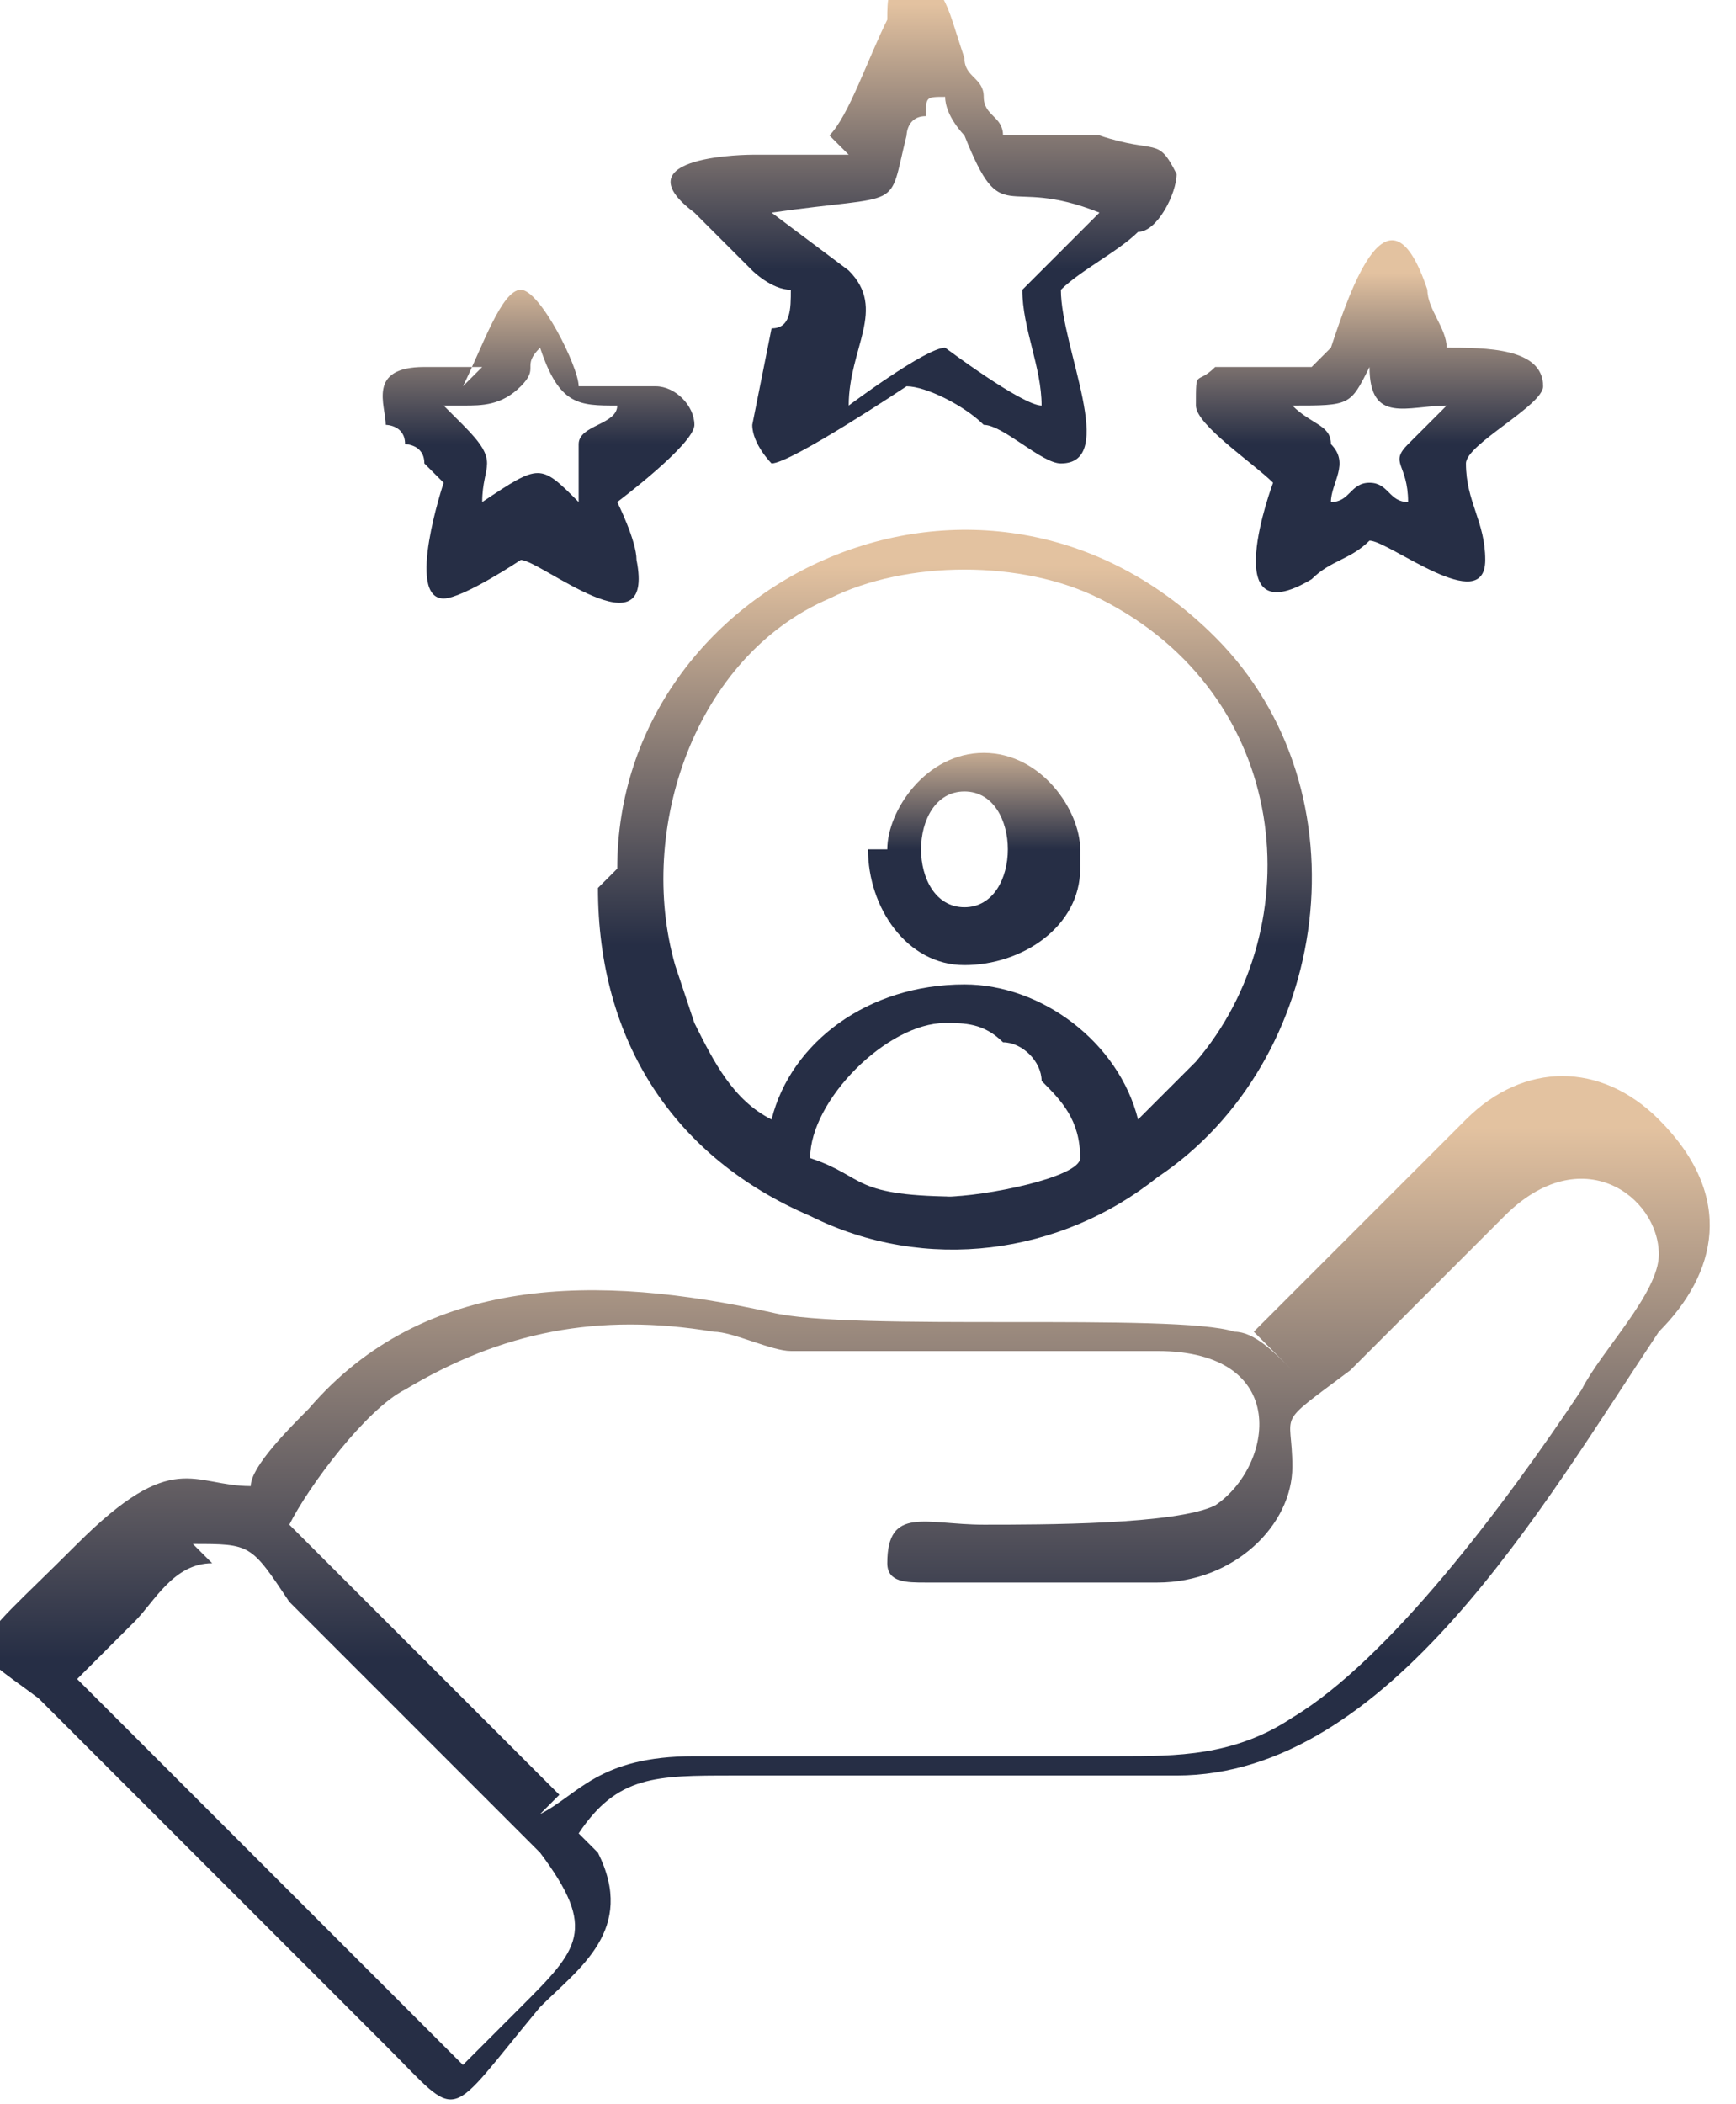
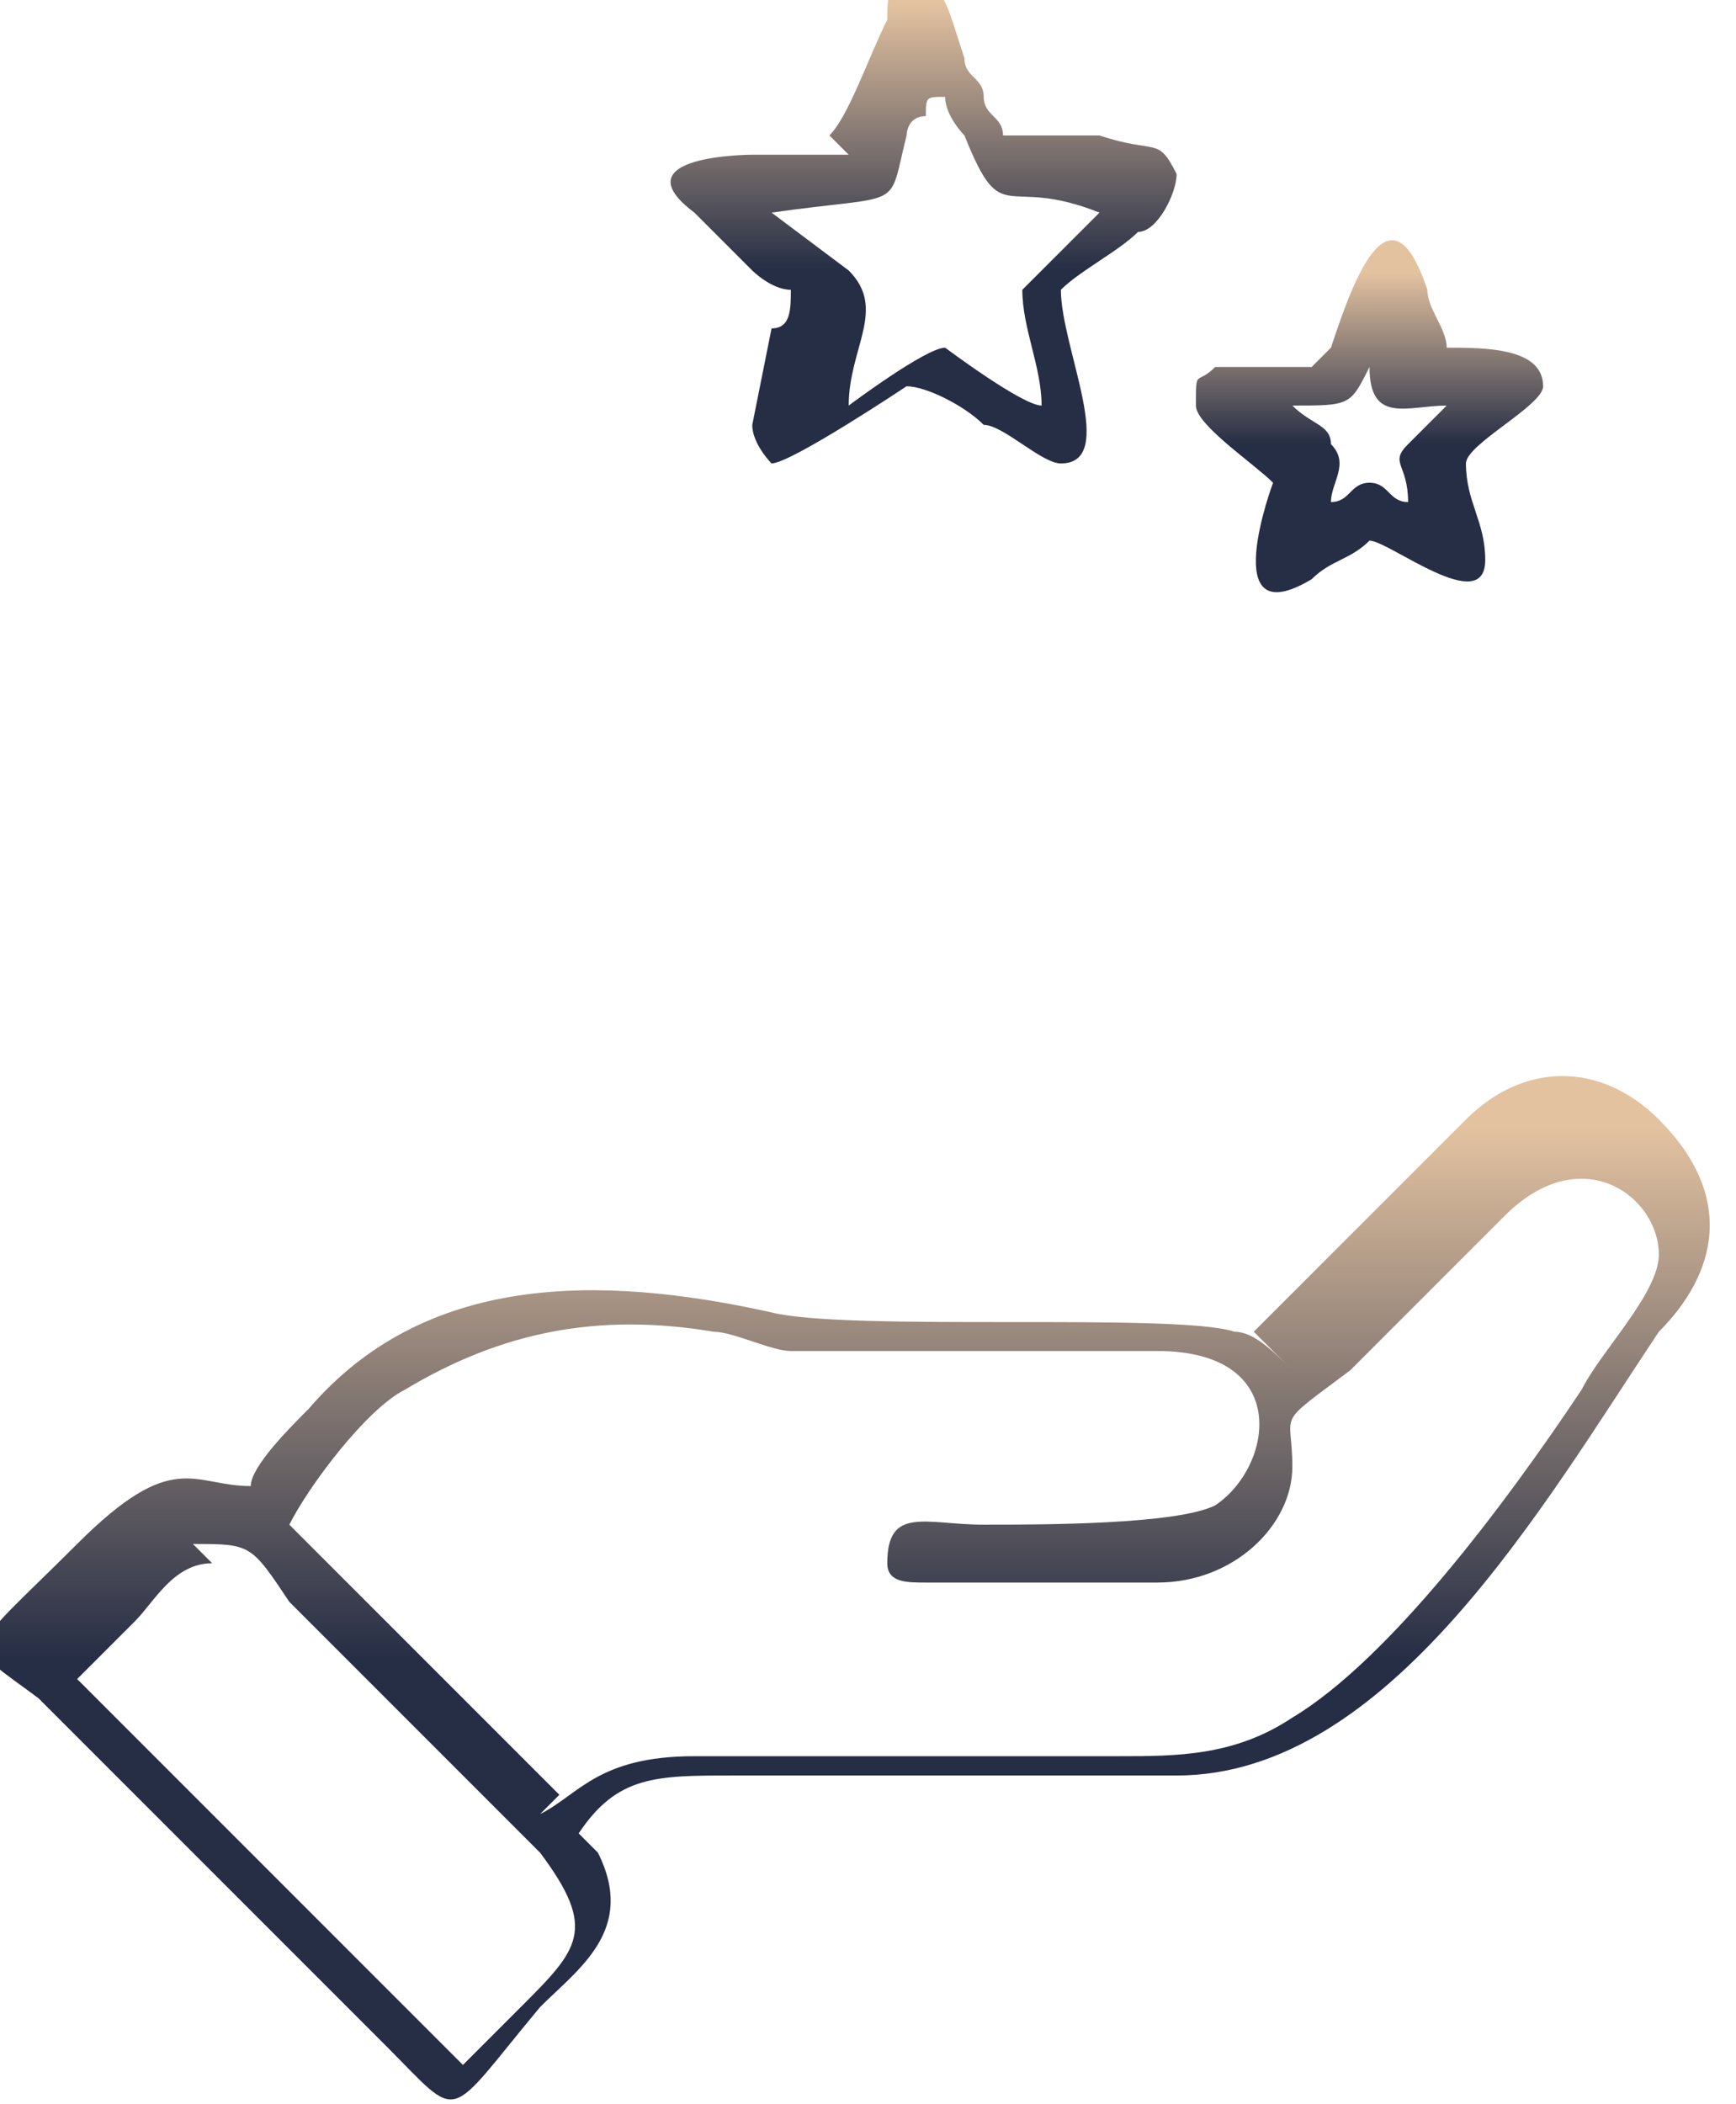
<svg xmlns="http://www.w3.org/2000/svg" xmlns:xlink="http://www.w3.org/1999/xlink" xml:space="preserve" width="0.052in" height="0.063in" version="1.1" style="shape-rendering:geometricPrecision; text-rendering:geometricPrecision; image-rendering:optimizeQuality; fill-rule:evenodd; clip-rule:evenodd" viewBox="0 0 0.9 1.09">
  <defs>
    <style type="text/css">
   
    .fil5 {fill:url(#id0)}
    .fil2 {fill:url(#id1)}
    .fil4 {fill:url(#id2)}
    .fil3 {fill:url(#id3)}
    .fil0 {fill:url(#id4)}
    .fil1 {fill:url(#id5)}
   
  </style>
    <linearGradient id="id0" gradientUnits="userSpaceOnUse" x1="0.44" y1="0.44" x2="0.44" y2="0.38">
      <stop offset="0" style="stop-opacity:1; stop-color:#262E45" />
      <stop offset="1" style="stop-opacity:1; stop-color:#E3C2A0" />
    </linearGradient>
    <linearGradient id="id1" gradientUnits="userSpaceOnUse" xlink:href="#id0" x1="0.36" y1="0.14" x2="0.36" y2="0">
  </linearGradient>
    <linearGradient id="id2" gradientUnits="userSpaceOnUse" xlink:href="#id0" x1="0.62" y1="0.23" x2="0.62" y2="0.14">
  </linearGradient>
    <linearGradient id="id3" gradientUnits="userSpaceOnUse" xlink:href="#id0" x1="0.19" y1="0.23" x2="0.19" y2="0.14">
  </linearGradient>
    <linearGradient id="id4" gradientUnits="userSpaceOnUse" xlink:href="#id0" x1="-0" y1="0.86" x2="-0" y2="0.58">
  </linearGradient>
    <linearGradient id="id5" gradientUnits="userSpaceOnUse" xlink:href="#id0" x1="0.31" y1="0.49" x2="0.31" y2="0.29">
  </linearGradient>
  </defs>
  <g id="Layer_x0020_1">
    <g id="_2493909333536">
      <path class="fil0" d="M0.1 0.8c0.03,0 0.03,0 0.05,0.03 0.04,0.04 0.09,0.09 0.13,0.13 0.03,0.04 0.02,0.05 -0.01,0.08 -0.01,0.01 -0.02,0.02 -0.03,0.03l-0.2 -0.2c0.01,-0.01 0.02,-0.02 0.03,-0.03 0.01,-0.01 0.02,-0.03 0.04,-0.03zm0.19 0.13l-0.14 -0.14c0.01,-0.02 0.04,-0.06 0.06,-0.07 0.05,-0.03 0.1,-0.04 0.16,-0.03 0.01,0 0.03,0.01 0.04,0.01l0.19 -0c0.07,-0 0.06,0.06 0.03,0.08 -0.02,0.01 -0.09,0.01 -0.12,0.01 -0.03,0 -0.05,-0.01 -0.05,0.02 0,0.01 0.01,0.01 0.02,0.01l0.12 0c0.04,0 0.07,-0.03 0.07,-0.06 0,-0.03 -0.01,-0.02 0.03,-0.05l0.08 -0.08c0.04,-0.04 0.08,-0.01 0.08,0.02 0,0.02 -0.03,0.05 -0.04,0.07 -0.04,0.06 -0.1,0.14 -0.15,0.17 -0.03,0.02 -0.06,0.02 -0.09,0.02l-0.22 0c-0.05,-0 -0.06,0.02 -0.08,0.03zm0.38 -0.22c-0.01,-0.01 -0.02,-0.02 -0.03,-0.02 -0.03,-0.01 -0.2,0 -0.24,-0.01 -0.09,-0.02 -0.18,-0.02 -0.24,0.05 -0.01,0.01 -0.03,0.03 -0.03,0.04 -0.03,-0 -0.04,-0.02 -0.09,0.03 -0.06,0.06 -0.06,0.05 -0.02,0.08l0.18 0.18c0.04,0.04 0.03,0.04 0.08,-0.02 0.02,-0.02 0.05,-0.04 0.03,-0.08l-0.01 -0.01c0.02,-0.03 0.04,-0.03 0.08,-0.03l0.23 0c0.11,0 0.19,-0.14 0.25,-0.23 0.03,-0.03 0.04,-0.07 0,-0.11 -0.03,-0.03 -0.07,-0.03 -0.1,0l-0.11 0.11z" />
-       <path class="fil1" d="M0.5 0.62c-0.06,0 -0.05,-0.01 -0.08,-0.02 0,-0.03 0.04,-0.07 0.07,-0.07 0.01,0 0.02,0 0.03,0.01 0.01,0 0.02,0.01 0.02,0.02l0 0c0,0 0,0 0,0 0.01,0.01 0.02,0.02 0.02,0.04 0,0.01 -0.05,0.02 -0.07,0.02zm0.09 -0.04c-0.01,-0.04 -0.05,-0.07 -0.09,-0.07 -0.05,0 -0.09,0.03 -0.1,0.07 -0.02,-0.01 -0.03,-0.03 -0.04,-0.05l-0.01 -0.03c-0.02,-0.07 0.01,-0.16 0.08,-0.19 0.04,-0.02 0.1,-0.02 0.14,0 0.1,0.05 0.11,0.17 0.05,0.24 -0.01,0.01 -0.02,0.02 -0.02,0.02zm-0.28 -0.12c0,0.08 0.04,0.14 0.11,0.17 0.06,0.03 0.13,0.02 0.18,-0.02 0.09,-0.06 0.11,-0.2 0.03,-0.28 -0.12,-0.12 -0.31,-0.03 -0.31,0.12z" />
      <path class="fil2" d="M0.4 0.11c0.07,-0.01 0.06,-0 0.07,-0.04 0,-0 0,-0.01 0.01,-0.01 0,-0.01 0,-0.01 0.01,-0.01 0,0.01 0.01,0.02 0.01,0.02 0.02,0.05 0.02,0.02 0.07,0.04 -0.01,0.01 -0.04,0.04 -0.04,0.04 0,0.02 0.01,0.04 0.01,0.06 -0.01,-0 -0.05,-0.03 -0.05,-0.03 -0.01,0 -0.05,0.03 -0.05,0.03 0,-0.03 0.02,-0.05 0,-0.07l-0.04 -0.03zm0.04 -0.03c-0.02,0 -0.03,0 -0.05,0 -0,0 -0.07,-0 -0.03,0.03l0.03 0.03c0,0 0.01,0.01 0.02,0.01 -0,0.01 -0,0.02 -0.01,0.02l-0.01 0.05c-0,0.01 0.01,0.02 0.01,0.02 0.01,0 0.07,-0.04 0.07,-0.04 0.01,0 0.03,0.01 0.04,0.02 0.01,0 0.03,0.02 0.04,0.02 0.03,0 -0,-0.06 -0,-0.09 0.01,-0.01 0.03,-0.02 0.04,-0.03 0.01,-0 0.02,-0.02 0.02,-0.03 -0.01,-0.02 -0.01,-0.01 -0.04,-0.02 -0.02,-0 -0.03,-0 -0.05,-0 -0,-0.01 -0.01,-0.01 -0.01,-0.02 -0,-0.01 -0.01,-0.01 -0.01,-0.02 -0.01,-0.03 -0.01,-0.04 -0.03,-0.04 -0.01,0 -0.01,0.01 -0.01,0.02 -0.01,0.02 -0.02,0.05 -0.03,0.06z" />
-       <path class="fil3" d="M0.24 0.21c0.01,0 0.02,0 0.03,-0.01 0.01,-0.01 0,-0.01 0.01,-0.02 0.01,0.03 0.02,0.03 0.04,0.03 -0,0.01 -0.02,0.01 -0.02,0.02 0,0.01 0,0.02 0,0.03 -0.02,-0.02 -0.02,-0.02 -0.05,0 0,-0.02 0.01,-0.02 -0.01,-0.04 -0.01,-0.01 -0.01,-0.01 -0.01,-0.01zm0.01 -0.02c-0.01,0 -0.02,0 -0.03,0 -0.03,0 -0.02,0.02 -0.02,0.03 0,0 0.01,0 0.01,0.01 0,0 0.01,0 0.01,0.01 0,0 0.01,0.01 0.01,0.01 -0,0 -0.02,0.06 0,0.06 0.01,0 0.04,-0.02 0.04,-0.02 0.01,-0 0.07,0.05 0.06,-0 -0,-0.01 -0.01,-0.03 -0.01,-0.03 0,-0 0.04,-0.03 0.04,-0.04 0,-0.01 -0.01,-0.02 -0.02,-0.02 -0.01,-0 -0.02,-0 -0.04,-0 -0,-0.01 -0.02,-0.05 -0.03,-0.05 -0.01,0 -0.02,0.03 -0.03,0.05z" />
      <path class="fil4" d="M0.73 0.26l0 0zm-0.05 0l0 0zm0.05 0c-0.01,-0 -0.01,-0.01 -0.02,-0.01 -0.01,0 -0.01,0.01 -0.02,0.01 0,-0.01 0.01,-0.02 0,-0.03 -0,-0.01 -0.01,-0.01 -0.02,-0.02 0.03,0 0.03,-0 0.04,-0.02l0 0c0,0.03 0.02,0.02 0.04,0.02 -0.01,0.01 -0.01,0.01 -0.02,0.02 -0.01,0.01 0,0.01 0,0.03zm-0.05 -0.07c-0.02,0 -0.03,0 -0.05,0 -0.01,0.01 -0.01,0 -0.01,0.02 0,0.01 0.03,0.03 0.04,0.04 0,0 -0.03,0.08 0.02,0.05 0.01,-0.01 0.02,-0.01 0.03,-0.02 0.01,0 0.06,0.04 0.06,0.01 0,-0.02 -0.01,-0.03 -0.01,-0.05 0,-0.01 0.04,-0.03 0.04,-0.04 0,-0.02 -0.03,-0.02 -0.05,-0.02 -0,-0.01 -0.01,-0.02 -0.01,-0.03 -0.02,-0.06 -0.04,0 -0.05,0.03z" />
-       <path class="fil5" d="M0.5 0.47c-0.03,0 -0.03,-0.06 0,-0.06 0.03,0 0.03,0.06 -0,0.06zm-0.05 -0.03c0,0.03 0.02,0.06 0.05,0.06 0.03,0 0.06,-0.02 0.06,-0.05l0 -0.01c0,-0.02 -0.02,-0.05 -0.05,-0.05 -0.03,0 -0.05,0.03 -0.05,0.05z" />
    </g>
  </g>
</svg>